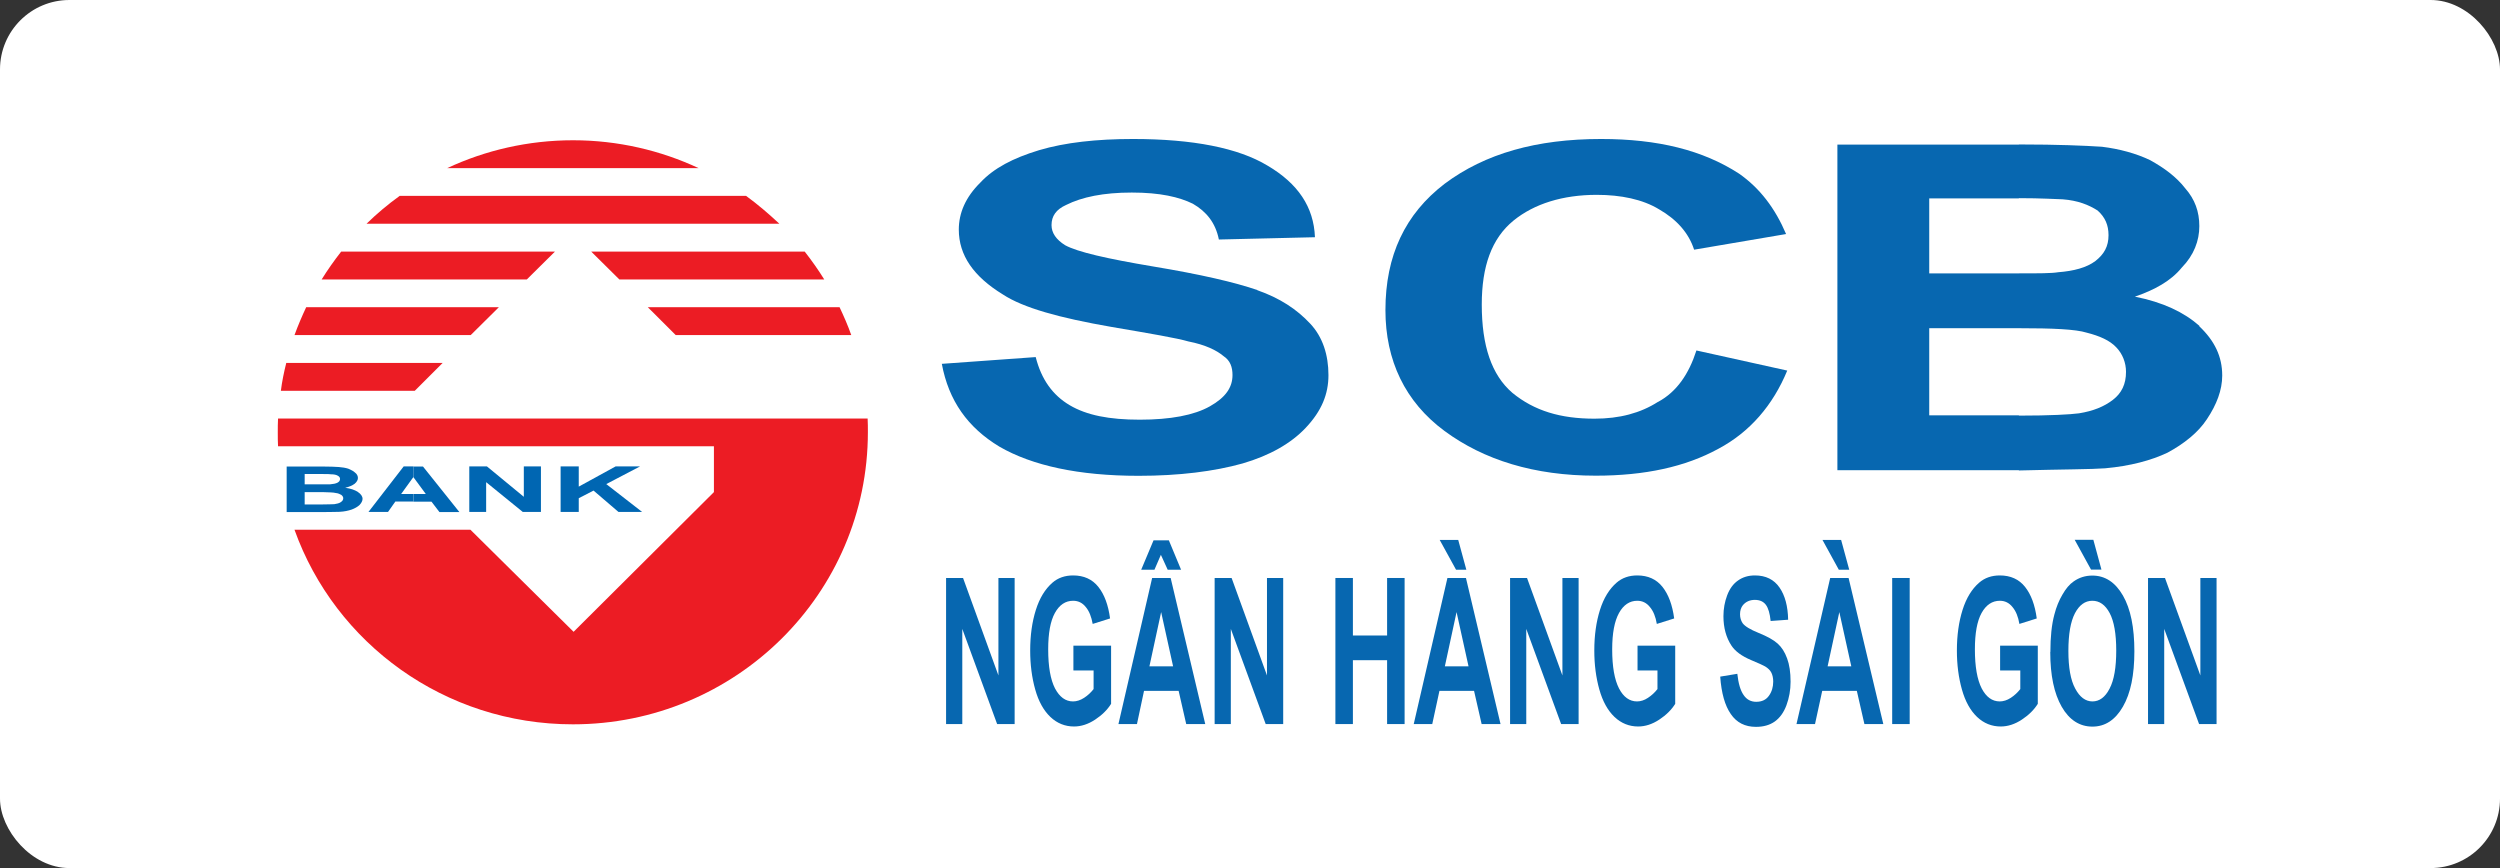
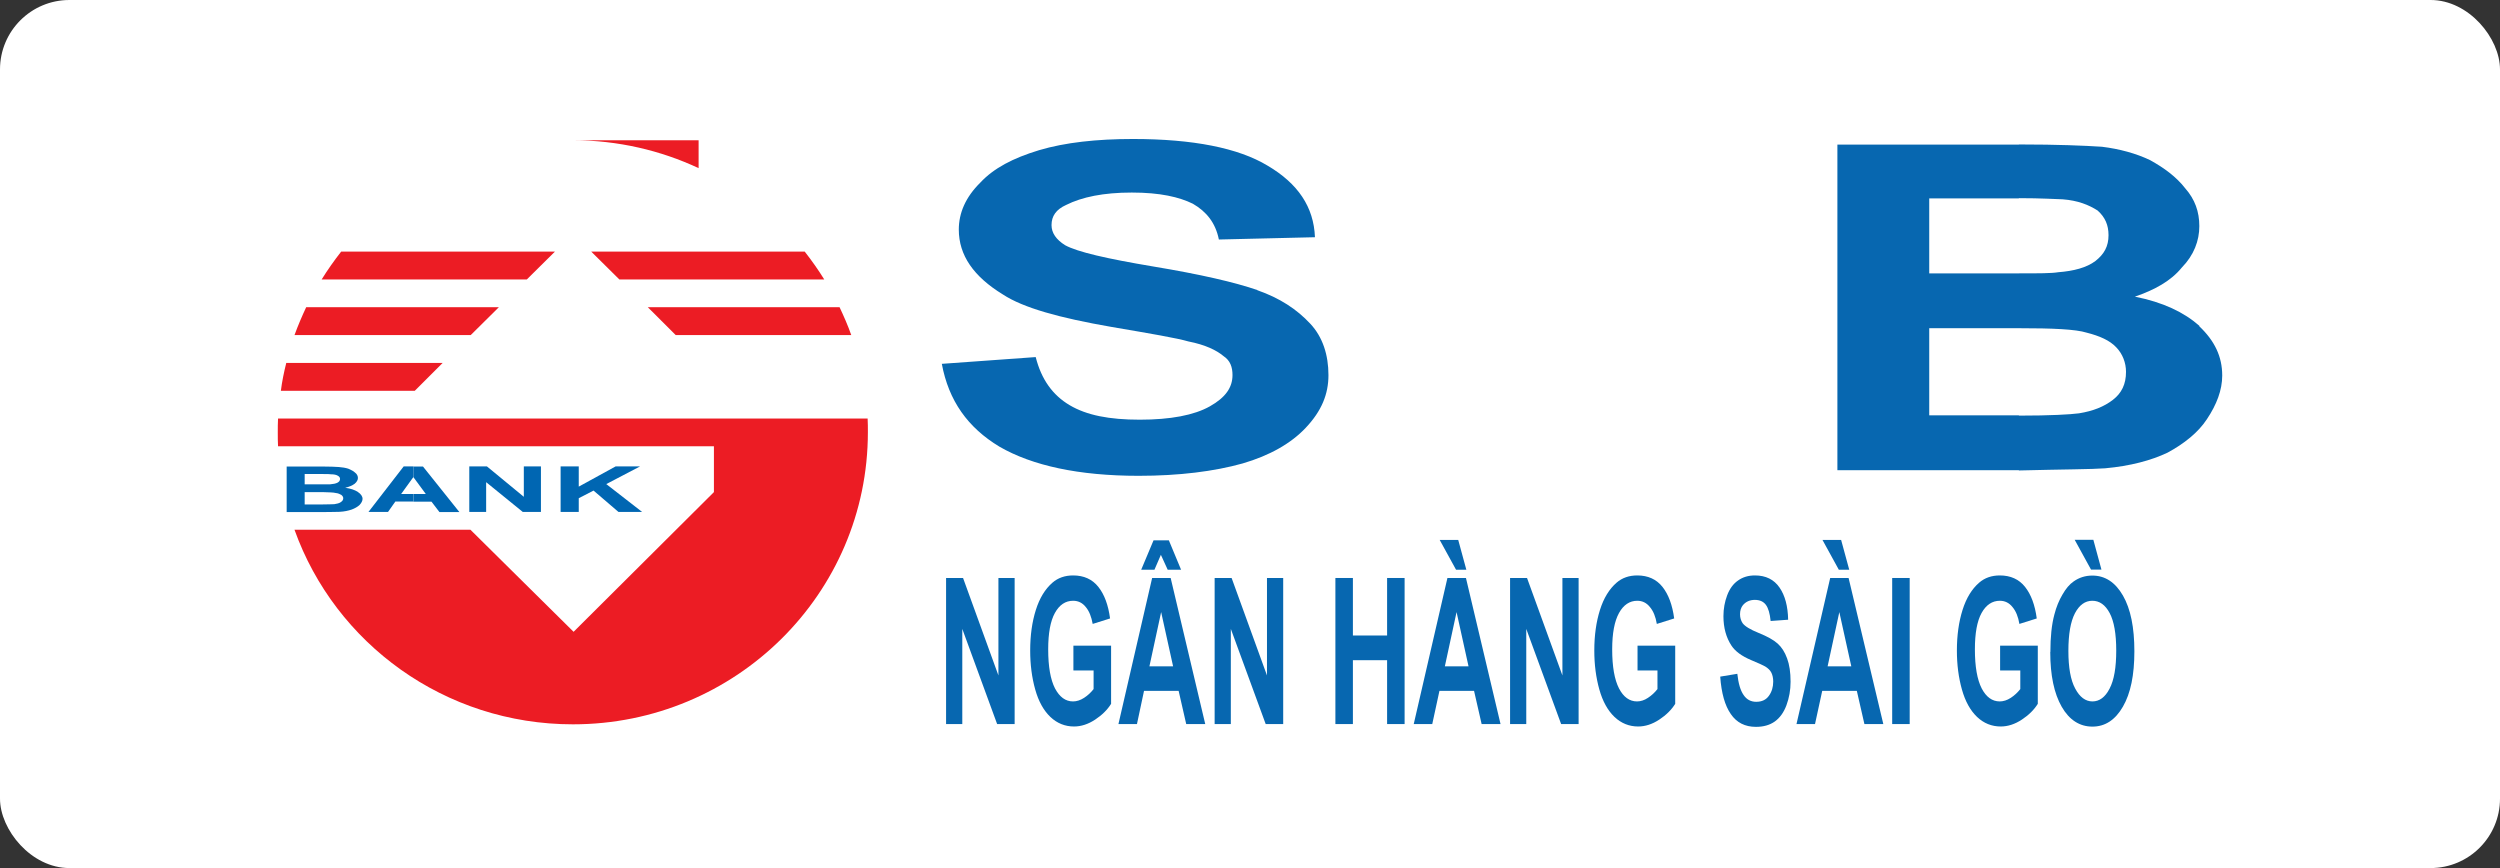
<svg xmlns="http://www.w3.org/2000/svg" width="144" height="50" viewBox="0 0 144 50" fill="none">
  <rect x="0" y="0" width="144" height="50" fill="#333333" stroke="none" />
  <rect width="144" height="50" rx="4" fill="white" />
  <path d="M34.921 27.883L36.869 26.864H35.462L33.336 28.03V26.864H32.291V29.489H33.336V28.697L34.188 28.257L35.625 29.489H36.988L34.921 27.883Z" fill="#0066B2" />
  <path d="M30.172 26.864V28.616L28.046 26.864H27.031V29.489H28.002V27.773L30.113 29.489H31.158V26.864H30.172Z" fill="#0066B2" />
  <path d="M23.809 28.455H23.105L23.809 27.48V26.864H23.253L21.223 29.489H22.349L22.772 28.888H23.802V28.448L23.809 28.455Z" fill="#0066B2" />
  <path d="M23.809 26.864V27.48L24.527 28.455H23.809V28.895H24.853L25.312 29.496H26.461L24.364 26.872H23.809V26.864Z" fill="#0066B2" />
  <path d="M20.616 28.338C20.438 28.221 20.209 28.14 19.883 28.096C20.112 28.044 20.29 27.964 20.423 27.869C20.557 27.759 20.616 27.641 20.616 27.531C20.616 27.421 20.564 27.304 20.453 27.224C20.357 27.128 20.209 27.062 20.06 26.996C19.897 26.945 19.72 26.916 19.52 26.901C19.305 26.886 18.994 26.872 18.586 26.872H18.571H16.512V29.496H18.571C19.082 29.496 19.408 29.481 19.557 29.481C19.838 29.467 20.068 29.415 20.26 29.349C20.438 29.284 20.601 29.188 20.705 29.093C20.816 28.976 20.883 28.851 20.883 28.734C20.883 28.587 20.786 28.455 20.623 28.345L20.616 28.338ZM17.556 27.304H18.571C18.831 27.304 19.001 27.304 19.06 27.319C19.238 27.319 19.371 27.348 19.453 27.399C19.549 27.451 19.586 27.509 19.586 27.59C19.586 27.685 19.534 27.751 19.438 27.803C19.342 27.854 19.194 27.883 19.008 27.898H18.564H17.549V27.297L17.556 27.304ZM19.631 28.924C19.534 28.99 19.401 29.02 19.253 29.041C19.157 29.041 18.927 29.056 18.564 29.056H17.549V28.345H18.564C18.956 28.36 19.201 28.36 19.334 28.396C19.483 28.411 19.579 28.462 19.66 28.506C19.742 28.572 19.771 28.638 19.771 28.697C19.771 28.792 19.72 28.873 19.623 28.924H19.631Z" fill="#0066B2" />
  <path d="M34.054 14.492L35.676 16.098H47.478C47.137 15.548 46.759 15.013 46.352 14.492H34.061H34.054Z" fill="#EC1C24" />
-   <path d="M40.24 9.685C38.062 8.666 35.595 8.079 33.009 8.079C30.424 8.079 27.95 8.658 25.757 9.685H40.24Z" fill="#EC1C24" />
+   <path d="M40.24 9.685C38.062 8.666 35.595 8.079 33.009 8.079H40.24Z" fill="#EC1C24" />
  <path d="M37.313 17.695L38.921 19.301H49.033C48.841 18.751 48.604 18.216 48.359 17.695H37.313Z" fill="#EC1C24" />
-   <path d="M44.892 12.888C44.285 12.323 43.648 11.773 42.973 11.282H23.023C22.349 11.766 21.697 12.316 21.111 12.888H44.892Z" fill="#EC1C24" />
  <path d="M23.89 22.511L25.497 20.905H16.489C16.355 21.44 16.244 21.976 16.178 22.511H23.89Z" fill="#EC1C24" />
  <path d="M30.343 16.098L31.965 14.492H19.652C19.245 15.013 18.867 15.548 18.526 16.098H30.343Z" fill="#EC1C24" />
  <path d="M49.982 24.108H16.015C16 24.387 16 24.643 16 24.9C16 25.178 16 25.45 16.015 25.706H41.122V28.345L33.039 36.392L27.098 30.514H16.963C19.304 37.059 25.609 41.721 33.002 41.721C42.381 41.721 49.99 34.194 49.99 24.893C49.99 24.636 49.99 24.372 49.975 24.101L49.982 24.108Z" fill="#EC1C24" />
  <path d="M27.113 19.301L28.735 17.695H17.637C17.393 18.216 17.163 18.751 16.963 19.301H27.113Z" fill="#EC1C24" />
-   <path d="M95.499 23.148C94.492 23.793 93.291 24.116 91.839 24.116C89.884 24.116 88.372 23.661 87.113 22.628C85.913 21.595 85.35 19.916 85.35 17.541C85.35 15.35 85.913 13.737 87.18 12.704C88.372 11.736 90.017 11.223 91.973 11.223C93.358 11.223 94.618 11.48 95.566 12.059C96.573 12.638 97.27 13.415 97.581 14.382L102.878 13.481C102.248 12 101.367 10.835 100.166 9.999C98.085 8.651 95.499 8.006 92.225 8.006C88.506 8.006 85.542 8.841 83.209 10.586C80.942 12.323 79.801 14.712 79.801 17.864C79.801 20.759 80.934 23.148 83.209 24.827C85.476 26.498 88.38 27.399 91.913 27.399C94.751 27.399 97.085 26.886 98.974 25.853C100.796 24.885 102.122 23.339 102.945 21.345L97.714 20.187C97.277 21.543 96.581 22.569 95.507 23.148H95.499Z" fill="#0767B0" />
  <path d="M72.422 16.706C71.118 16.259 69.162 15.804 66.428 15.35C63.761 14.903 62.065 14.514 61.354 14.126C60.835 13.803 60.568 13.415 60.568 12.968C60.568 12.447 60.828 12.066 61.413 11.803C62.324 11.348 63.561 11.091 65.191 11.091C66.821 11.091 67.925 11.348 68.71 11.736C69.496 12.191 70.014 12.836 70.207 13.796L75.741 13.664C75.674 11.92 74.763 10.571 73.007 9.538C71.318 8.519 68.71 8.006 65.258 8.006C63.176 8.006 61.354 8.204 59.85 8.651C58.353 9.105 57.242 9.684 56.464 10.52C55.62 11.355 55.227 12.264 55.227 13.224C55.227 14.705 56.079 15.929 57.768 16.962C58.938 17.732 61.028 18.311 64.021 18.831C66.302 19.22 67.799 19.476 68.451 19.667C69.429 19.857 70.081 20.18 70.473 20.51C70.866 20.766 70.992 21.155 70.992 21.602C70.992 22.313 70.599 22.892 69.688 23.405C68.777 23.918 67.414 24.174 65.65 24.174C63.887 24.174 62.591 23.918 61.613 23.339C60.635 22.76 59.983 21.858 59.657 20.568L54.249 20.957C54.642 23.082 55.745 24.629 57.568 25.728C59.457 26.82 62.132 27.407 65.584 27.407C67.925 27.407 69.947 27.15 71.57 26.696C73.133 26.241 74.37 25.538 75.215 24.636C76.126 23.669 76.519 22.701 76.519 21.609C76.519 20.451 76.193 19.418 75.474 18.648C74.696 17.812 73.718 17.168 72.414 16.713L72.422 16.706Z" fill="#0767B0" />
  <path d="M126.681 18.766C125.8 17.989 124.599 17.41 122.97 17.087C124.103 16.699 125.044 16.186 125.674 15.409C126.37 14.698 126.681 13.862 126.681 13.027C126.681 12.191 126.429 11.48 125.859 10.835C125.355 10.19 124.666 9.677 123.844 9.223C123.029 8.834 122.081 8.578 121.073 8.453C120.065 8.387 118.495 8.321 116.354 8.321C116.354 8.321 116.295 8.321 116.287 8.321V10.117C116.287 10.799 116.287 11.414 116.287 11.414C117.606 11.414 118.428 11.473 118.806 11.48C119.688 11.546 120.317 11.803 120.821 12.125C121.258 12.514 121.451 12.968 121.451 13.547C121.451 14.192 121.199 14.639 120.695 15.035C120.191 15.416 119.436 15.614 118.554 15.68C118.176 15.746 117.421 15.746 116.287 15.746C116.287 15.746 116.287 16.442 116.287 17.175V15.746C115.843 15.746 115.28 15.746 114.65 15.746H111.124V11.429H114.205C115.028 11.429 115.717 11.429 116.287 11.429V8.329H105.834V27.084H114.776C115.346 27.084 115.843 27.084 116.287 27.084V23.925H111.124V18.905H116.287V17.476C116.287 18.216 116.287 18.905 116.287 18.905C118.236 18.905 119.562 18.963 120.191 19.161C120.947 19.352 121.517 19.608 121.888 19.997C122.266 20.385 122.458 20.898 122.458 21.419C122.458 22.13 122.206 22.643 121.703 23.031C121.199 23.42 120.569 23.676 119.747 23.808C119.243 23.874 118.11 23.94 116.287 23.94C116.287 23.94 116.287 24.57 116.287 25.267V27.099C118.865 27.033 120.503 27.033 121.258 26.974C122.703 26.843 123.91 26.52 124.851 26.073C125.8 25.56 126.614 24.915 127.118 24.145C127.681 23.302 128 22.467 128 21.631C128 20.539 127.563 19.631 126.681 18.795V18.766Z" fill="#0767B0" />
  <path d="M54.494 41.706V33.292H55.472L57.509 38.906V33.292H58.443V41.706H57.435L55.428 36.224V41.706H54.494Z" fill="#0767B0" />
  <path d="M61.828 38.613V37.191H63.999V40.541C63.784 40.885 63.48 41.186 63.08 41.45C62.68 41.714 62.273 41.846 61.865 41.846C61.346 41.846 60.887 41.662 60.502 41.296C60.117 40.929 59.82 40.402 59.628 39.713C59.435 39.024 59.339 38.283 59.339 37.47C59.339 36.59 59.45 35.813 59.665 35.132C59.88 34.45 60.198 33.93 60.62 33.563C60.939 33.285 61.339 33.145 61.813 33.145C62.428 33.145 62.917 33.365 63.265 33.805C63.614 34.245 63.836 34.846 63.94 35.623L62.939 35.938C62.865 35.528 62.739 35.198 62.539 34.963C62.347 34.721 62.102 34.604 61.813 34.604C61.369 34.604 61.021 34.839 60.761 35.308C60.502 35.777 60.376 36.473 60.376 37.404C60.376 38.401 60.509 39.148 60.769 39.654C61.035 40.152 61.376 40.402 61.806 40.402C62.013 40.402 62.228 40.336 62.443 40.196C62.658 40.057 62.836 39.889 62.991 39.691V38.62H61.843L61.828 38.613Z" fill="#0767B0" />
  <path d="M69.422 41.706H68.326L67.889 39.793H65.896L65.489 41.706H64.422L66.363 33.292H67.43L69.422 41.706ZM65.733 32.816L66.444 31.123H67.326L68.03 32.816H67.259L66.867 31.958L66.496 32.816H65.726H65.733ZM67.57 38.379L66.882 35.256L66.207 38.379H67.57Z" fill="#0767B0" />
  <path d="M69.963 41.706V33.292H70.941L72.978 38.906V33.292H73.912V41.706H72.904L70.896 36.224V41.706H69.963Z" fill="#0767B0" />
  <path d="M76.919 41.706V33.292H77.927V36.605H79.897V33.292H80.905V41.706H79.897V38.027H77.927V41.706H76.919Z" fill="#0767B0" />
  <path d="M86.439 41.706H85.342L84.905 39.793H82.912L82.498 41.706H81.431L83.372 33.292H84.439L86.431 41.706H86.439ZM84.468 32.816H83.868L82.927 31.101H83.994L84.461 32.816H84.468ZM84.587 38.379L83.898 35.256L83.224 38.379H84.579H84.587Z" fill="#0767B0" />
  <path d="M86.98 41.706V33.292H87.957L89.995 38.906V33.292H90.928V41.706H89.921L87.913 36.224V41.706H86.98Z" fill="#0767B0" />
  <path d="M94.322 38.613V37.191H96.492V40.541C96.277 40.885 95.974 41.186 95.573 41.45C95.174 41.714 94.766 41.846 94.359 41.846C93.84 41.846 93.381 41.662 92.995 41.296C92.61 40.929 92.314 40.402 92.121 39.713C91.929 39.024 91.832 38.283 91.832 37.47C91.832 36.59 91.943 35.813 92.158 35.132C92.373 34.45 92.692 33.93 93.114 33.563C93.433 33.285 93.832 33.145 94.307 33.145C94.922 33.145 95.41 33.365 95.759 33.805C96.107 34.245 96.329 34.846 96.433 35.623L95.433 35.938C95.366 35.528 95.233 35.198 95.033 34.963C94.84 34.721 94.596 34.604 94.307 34.604C93.87 34.604 93.514 34.839 93.255 35.308C92.995 35.777 92.862 36.473 92.862 37.404C92.862 38.401 92.995 39.148 93.255 39.654C93.514 40.152 93.862 40.402 94.292 40.402C94.499 40.402 94.714 40.336 94.922 40.196C95.136 40.057 95.314 39.889 95.47 39.691V38.62H94.314L94.322 38.613Z" fill="#0767B0" />
  <path d="M99.093 38.972L100.07 38.811C100.13 39.368 100.248 39.771 100.433 40.035C100.611 40.299 100.856 40.424 101.159 40.424C101.485 40.424 101.73 40.306 101.893 40.072C102.056 39.844 102.137 39.573 102.137 39.258C102.137 39.06 102.1 38.892 102.034 38.752C101.967 38.613 101.841 38.489 101.671 38.386C101.552 38.32 101.285 38.195 100.863 38.02C100.322 37.792 99.944 37.514 99.73 37.184C99.426 36.722 99.27 36.158 99.27 35.491C99.27 35.066 99.344 34.663 99.485 34.289C99.626 33.915 99.833 33.629 100.107 33.439C100.382 33.241 100.708 33.145 101.085 33.145C101.708 33.145 102.182 33.38 102.5 33.842C102.819 34.303 102.982 34.919 102.997 35.696L101.989 35.769C101.945 35.337 101.856 35.029 101.715 34.839C101.574 34.648 101.359 34.553 101.078 34.553C100.796 34.553 100.559 34.655 100.389 34.861C100.285 34.992 100.226 35.161 100.226 35.381C100.226 35.579 100.278 35.747 100.374 35.894C100.5 36.07 100.811 36.261 101.3 36.458C101.789 36.656 102.152 36.854 102.389 37.067C102.626 37.279 102.804 37.558 102.937 37.924C103.071 38.283 103.137 38.73 103.137 39.266C103.137 39.749 103.056 40.196 102.9 40.621C102.745 41.039 102.515 41.354 102.226 41.56C101.937 41.765 101.574 41.867 101.145 41.867C100.515 41.867 100.033 41.626 99.693 41.127C99.352 40.636 99.152 39.918 99.085 38.98L99.093 38.972Z" fill="#0767B0" />
  <path d="M108.486 41.706H107.39L106.953 39.793H104.96L104.545 41.706H103.478L105.419 33.292H106.479L108.479 41.706H108.486ZM106.516 32.816H105.916L104.975 31.101H106.049L106.516 32.816ZM106.634 38.379L105.945 35.256L105.271 38.379H106.627H106.634Z" fill="#0767B0" />
  <path d="M108.99 41.706V33.292H109.998V41.706H108.99Z" fill="#0767B0" />
  <path d="M115.206 38.613V37.191H117.377V40.541C117.162 40.885 116.858 41.186 116.458 41.45C116.058 41.714 115.65 41.846 115.243 41.846C114.724 41.846 114.265 41.662 113.88 41.296C113.495 40.929 113.198 40.402 113.006 39.713C112.813 39.024 112.717 38.283 112.717 37.47C112.717 36.59 112.828 35.813 113.043 35.132C113.257 34.45 113.576 33.93 113.998 33.563C114.317 33.285 114.717 33.145 115.191 33.145C115.806 33.145 116.295 33.365 116.643 33.805C116.991 34.245 117.214 34.846 117.317 35.623L116.317 35.938C116.25 35.528 116.117 35.198 115.917 34.963C115.724 34.721 115.48 34.604 115.191 34.604C114.754 34.604 114.398 34.839 114.139 35.308C113.88 35.777 113.754 36.473 113.754 37.404C113.754 38.401 113.887 39.148 114.146 39.654C114.406 40.152 114.754 40.402 115.184 40.402C115.391 40.402 115.606 40.336 115.821 40.196C116.036 40.057 116.213 39.889 116.369 39.691V38.62H115.221L115.206 38.613Z" fill="#0767B0" />
  <path d="M118.102 37.55C118.102 36.693 118.176 35.975 118.332 35.396C118.443 34.963 118.599 34.582 118.799 34.245C118.991 33.908 119.206 33.651 119.443 33.49C119.754 33.27 120.11 33.153 120.517 33.153C121.251 33.153 121.836 33.534 122.281 34.303C122.725 35.073 122.94 36.143 122.94 37.514C122.94 38.884 122.725 39.932 122.281 40.702C121.843 41.464 121.258 41.853 120.525 41.853C119.791 41.853 119.191 41.472 118.754 40.709C118.317 39.947 118.095 38.899 118.095 37.558L118.102 37.55ZM119.139 37.492C119.139 38.445 119.265 39.17 119.532 39.661C119.791 40.152 120.125 40.402 120.525 40.402C120.925 40.402 121.258 40.16 121.51 39.669C121.769 39.178 121.895 38.452 121.895 37.477C121.895 36.502 121.769 35.791 121.518 35.315C121.266 34.839 120.932 34.604 120.517 34.604C120.103 34.604 119.769 34.846 119.517 35.322C119.265 35.806 119.139 36.524 119.139 37.492ZM121.043 32.808H120.443L119.502 31.093H120.577L121.043 32.808Z" fill="#0767B0" />
-   <path d="M123.726 41.706V33.292H124.703L126.741 38.906V33.292H127.674V41.706H126.667L124.659 36.224V41.706H123.726Z" fill="#0767B0" />
</svg>